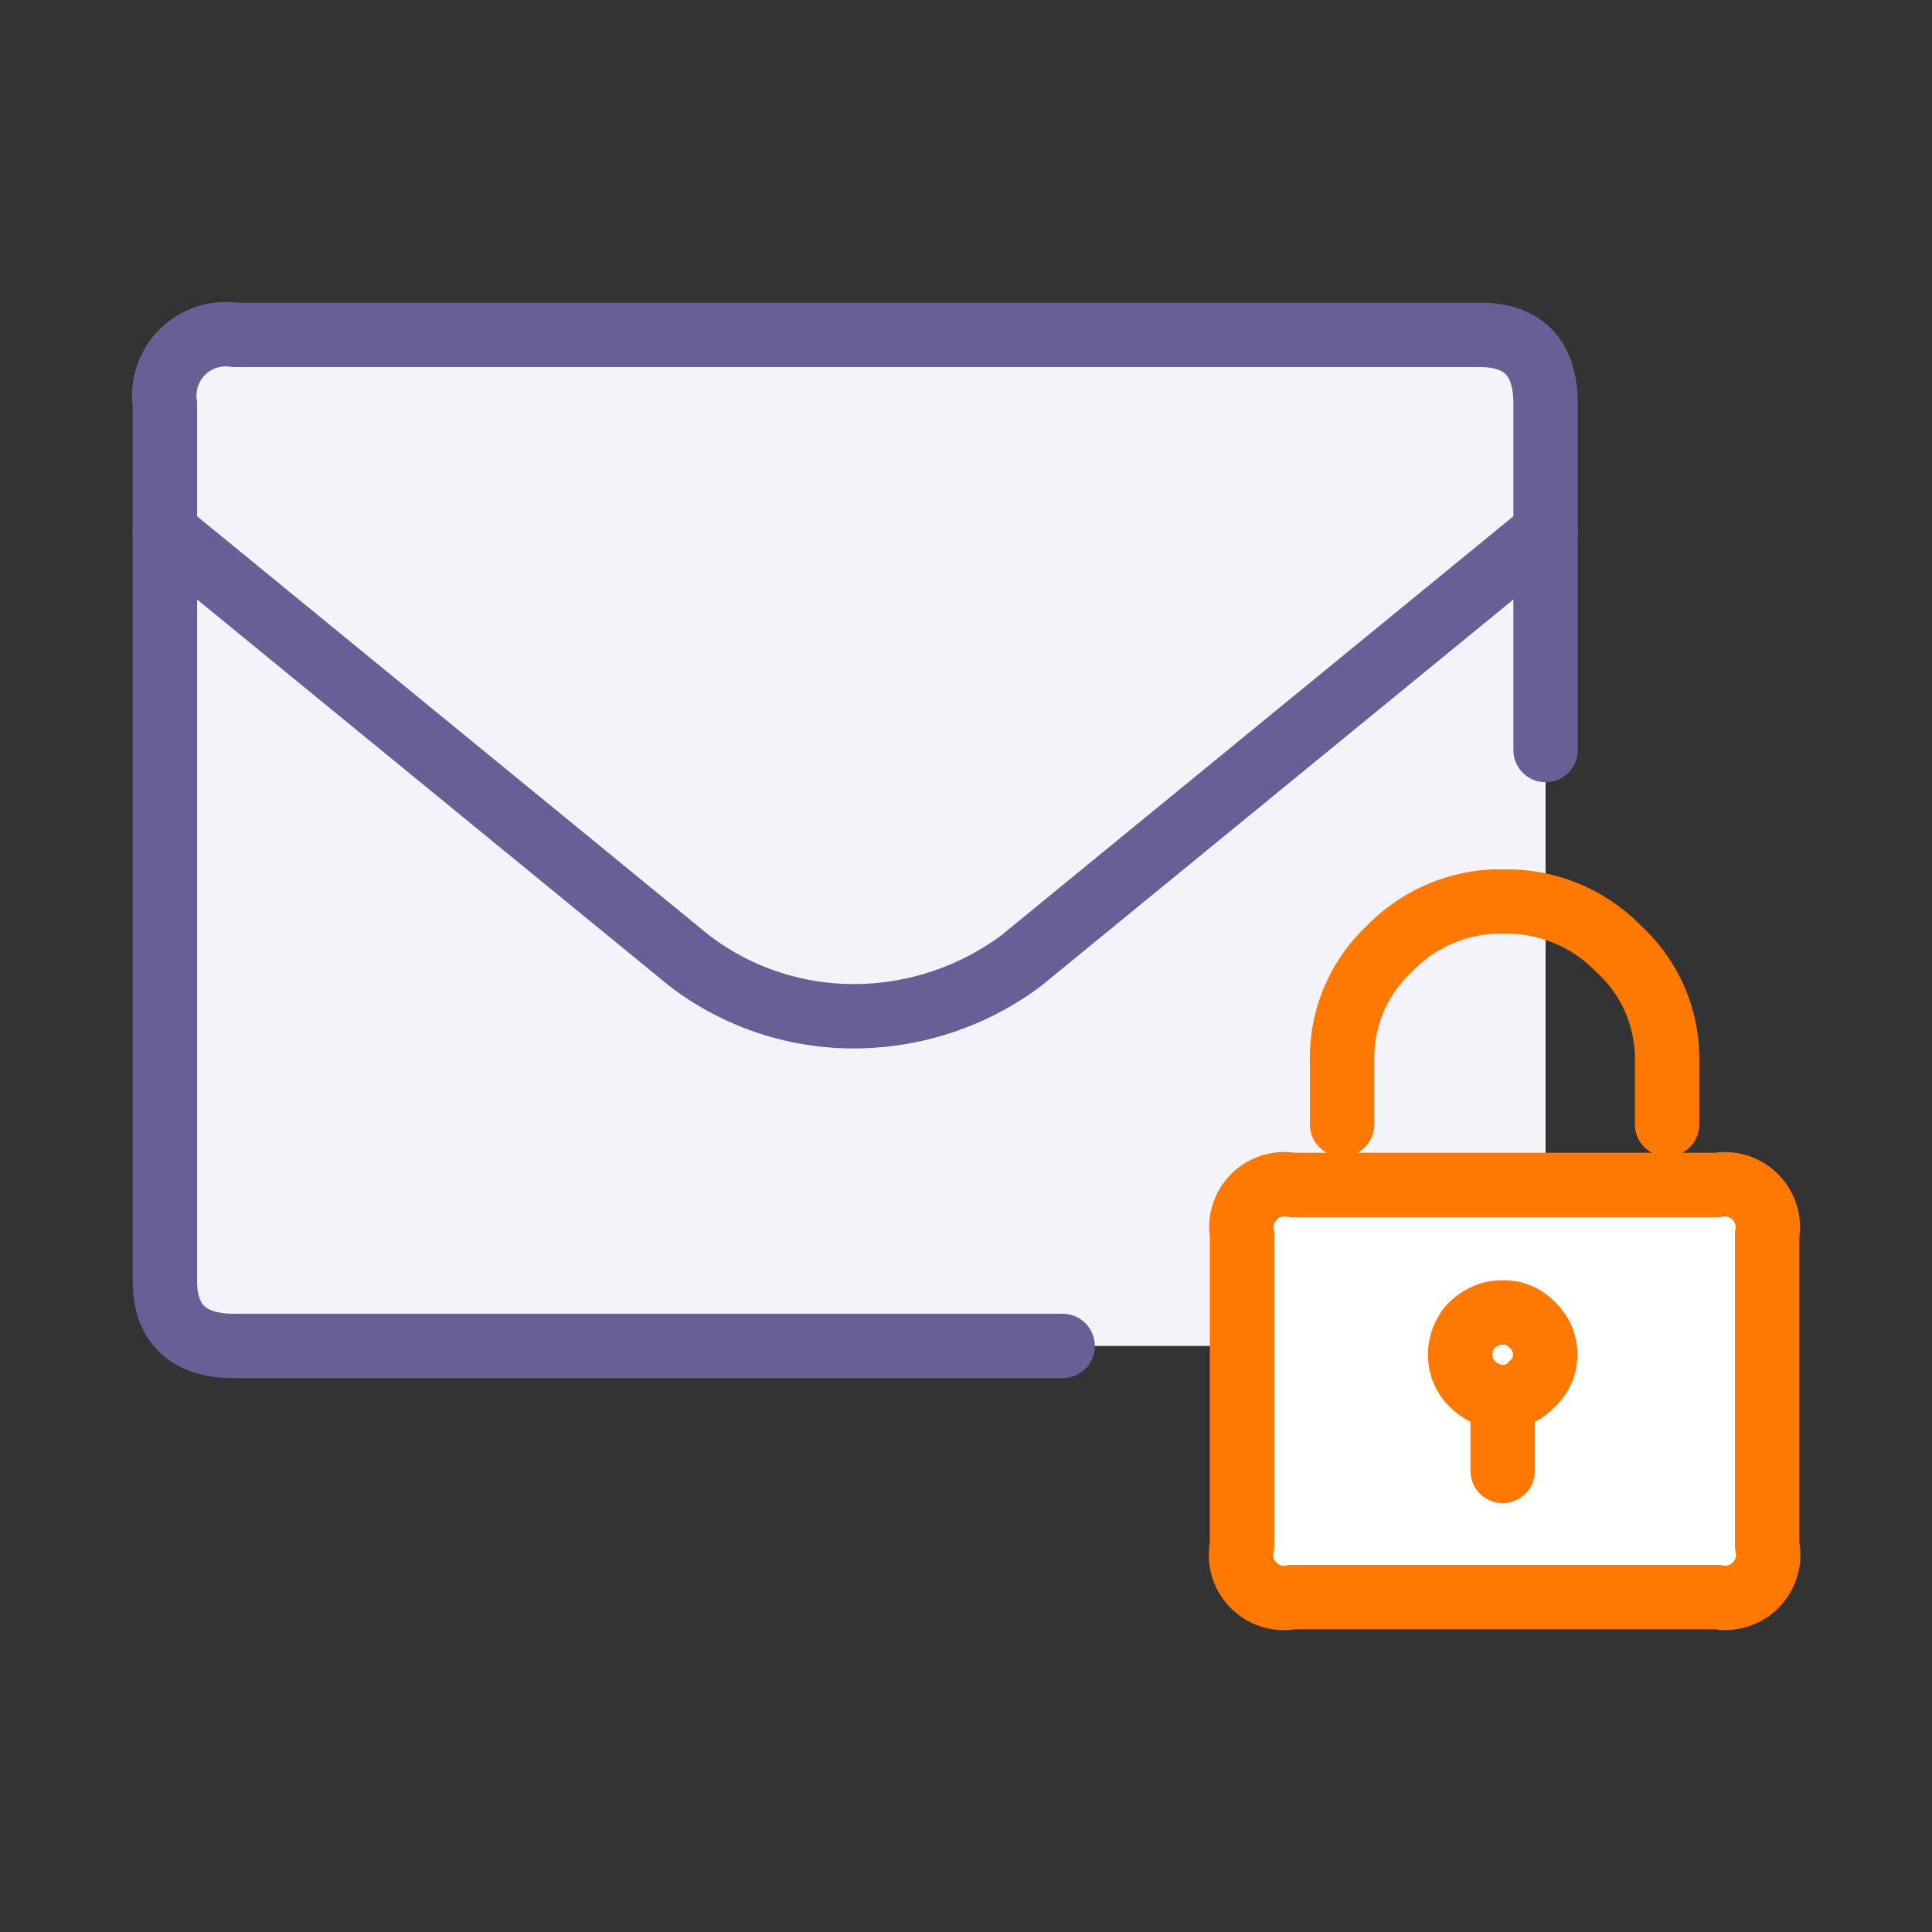
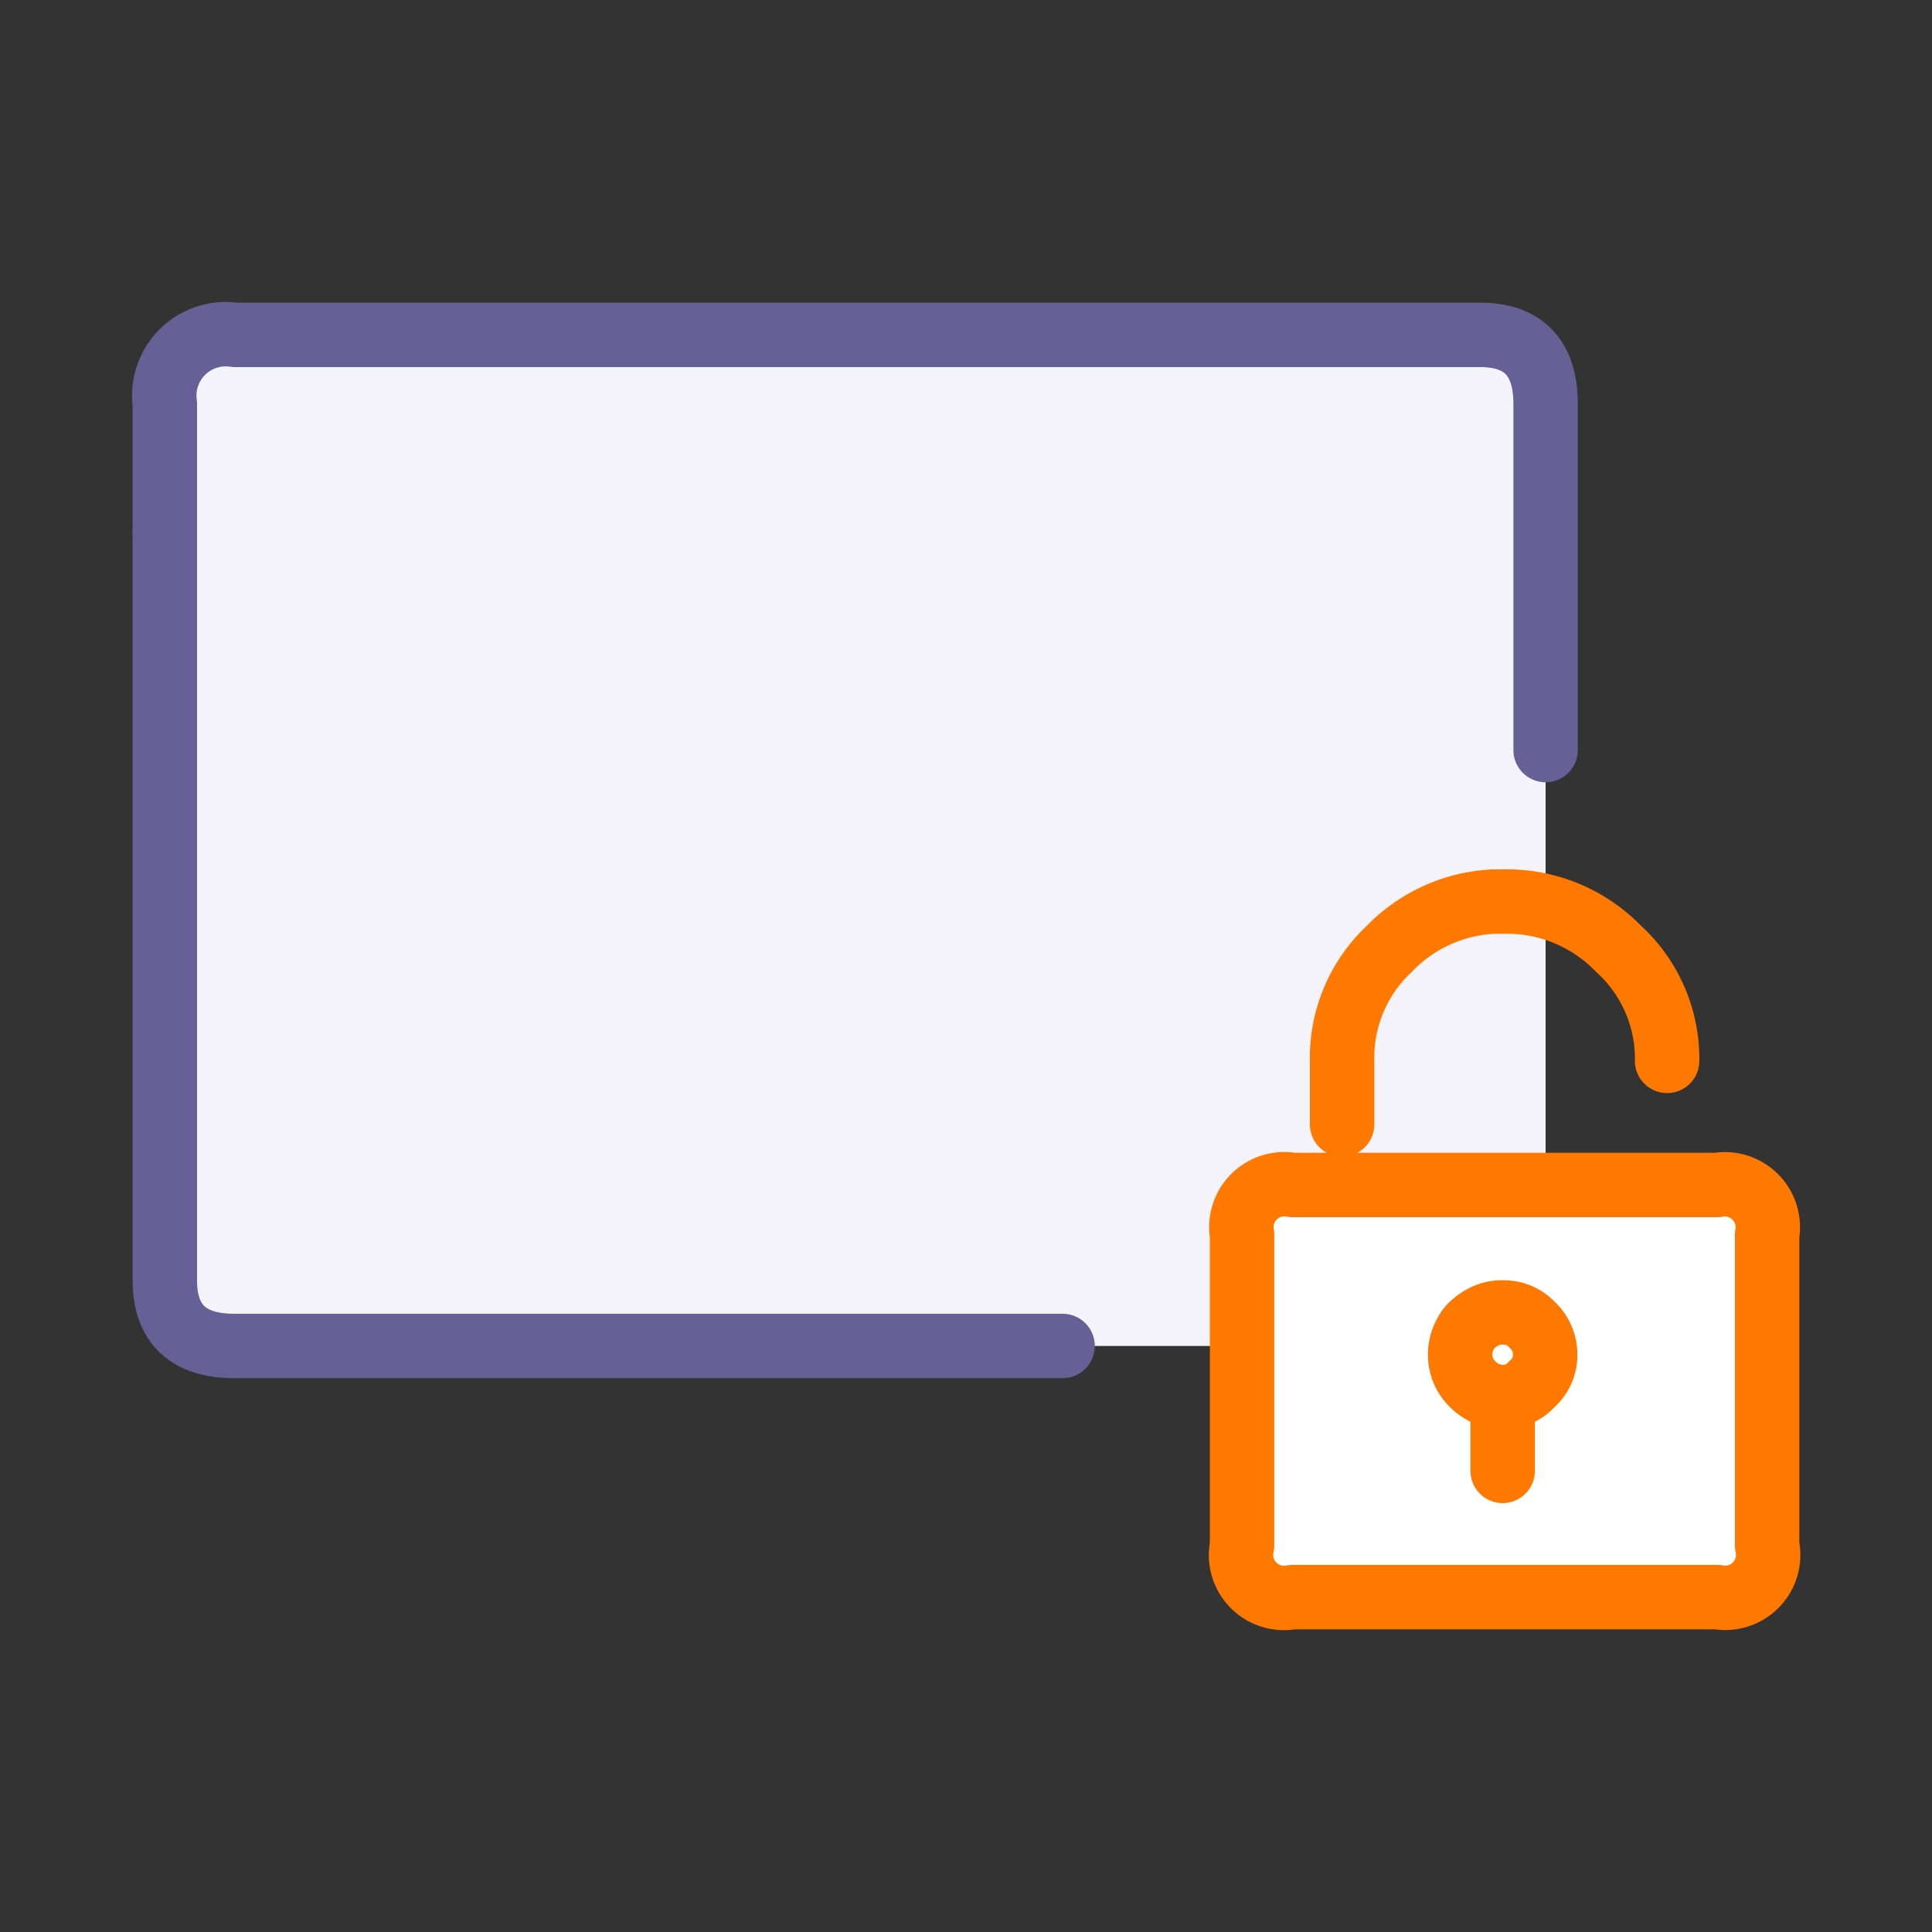
<svg xmlns="http://www.w3.org/2000/svg" width="45" height="45" viewBox="0 0 45 45">
  <rect x="0" y="0" width="45" height="45" fill="#333333" stroke="none" />
  <defs>
    <style>.a{fill:#f4f3fa;}.a,.b,.c,.d{fill-rule:evenodd;}.b,.c{fill:none;}.b{stroke:#676096;}.b,.c,.d{stroke-linecap:round;stroke-linejoin:round;stroke-width:1.5px;}.c,.d{stroke:#ff7800;}.d{fill:#fff;}</style>
  </defs>
  <path class="a" d="M3.84,12.38V29.83c0,1,.54,1.52,1.61,1.52h29A1.35,1.35,0,0,0,36,29.83V9.41c0-1.07-.51-1.61-1.53-1.61h-29A1.43,1.43,0,0,0,3.84,9.41v3" />
-   <path class="b" d="M36,12.38l-12.22,10a6.53,6.53,0,0,1-3.94,1.29,6.3,6.3,0,0,1-3.78-1.29l-12.22-10" />
  <path class="b" d="M36,17.47V9.41c0-1.07-.51-1.61-1.53-1.61h-29A1.43,1.43,0,0,0,3.84,9.41v3" />
  <path class="b" d="M3.84,12.38V29.83c0,1,.54,1.52,1.61,1.52h19.3" />
-   <path class="c" d="M31.26,26.19V24.71a3.47,3.47,0,0,1,1.1-2.61A3.61,3.61,0,0,1,34.78,21L35,21A3.62,3.62,0,0,1,37.7,22.1a3.46,3.46,0,0,1,1.13,2.61v1.48" />
+   <path class="c" d="M31.26,26.19V24.71a3.47,3.47,0,0,1,1.1-2.61A3.61,3.61,0,0,1,34.78,21L35,21A3.62,3.62,0,0,1,37.7,22.1a3.46,3.46,0,0,1,1.13,2.61" />
  <path class="d" d="M41.16,28.76V36A1,1,0,0,1,40,37.2H30.1A1,1,0,0,1,28.93,36V28.76A1,1,0,0,1,30.1,27.6H40A1,1,0,0,1,41.16,28.76Z" />
  <path class="c" d="M35,34.26V32.54a1,1,0,0,1-.7-.3.94.94,0,0,1-.29-.69,1,1,0,0,1,.14-.51.66.66,0,0,1,.15-.19,1.26,1.26,0,0,1,.28-.19.93.93,0,0,1,.42-.09.9.9,0,0,1,.68.28.94.94,0,0,1,.31.7.89.89,0,0,1-.31.69.88.88,0,0,1-.68.3" />
</svg>